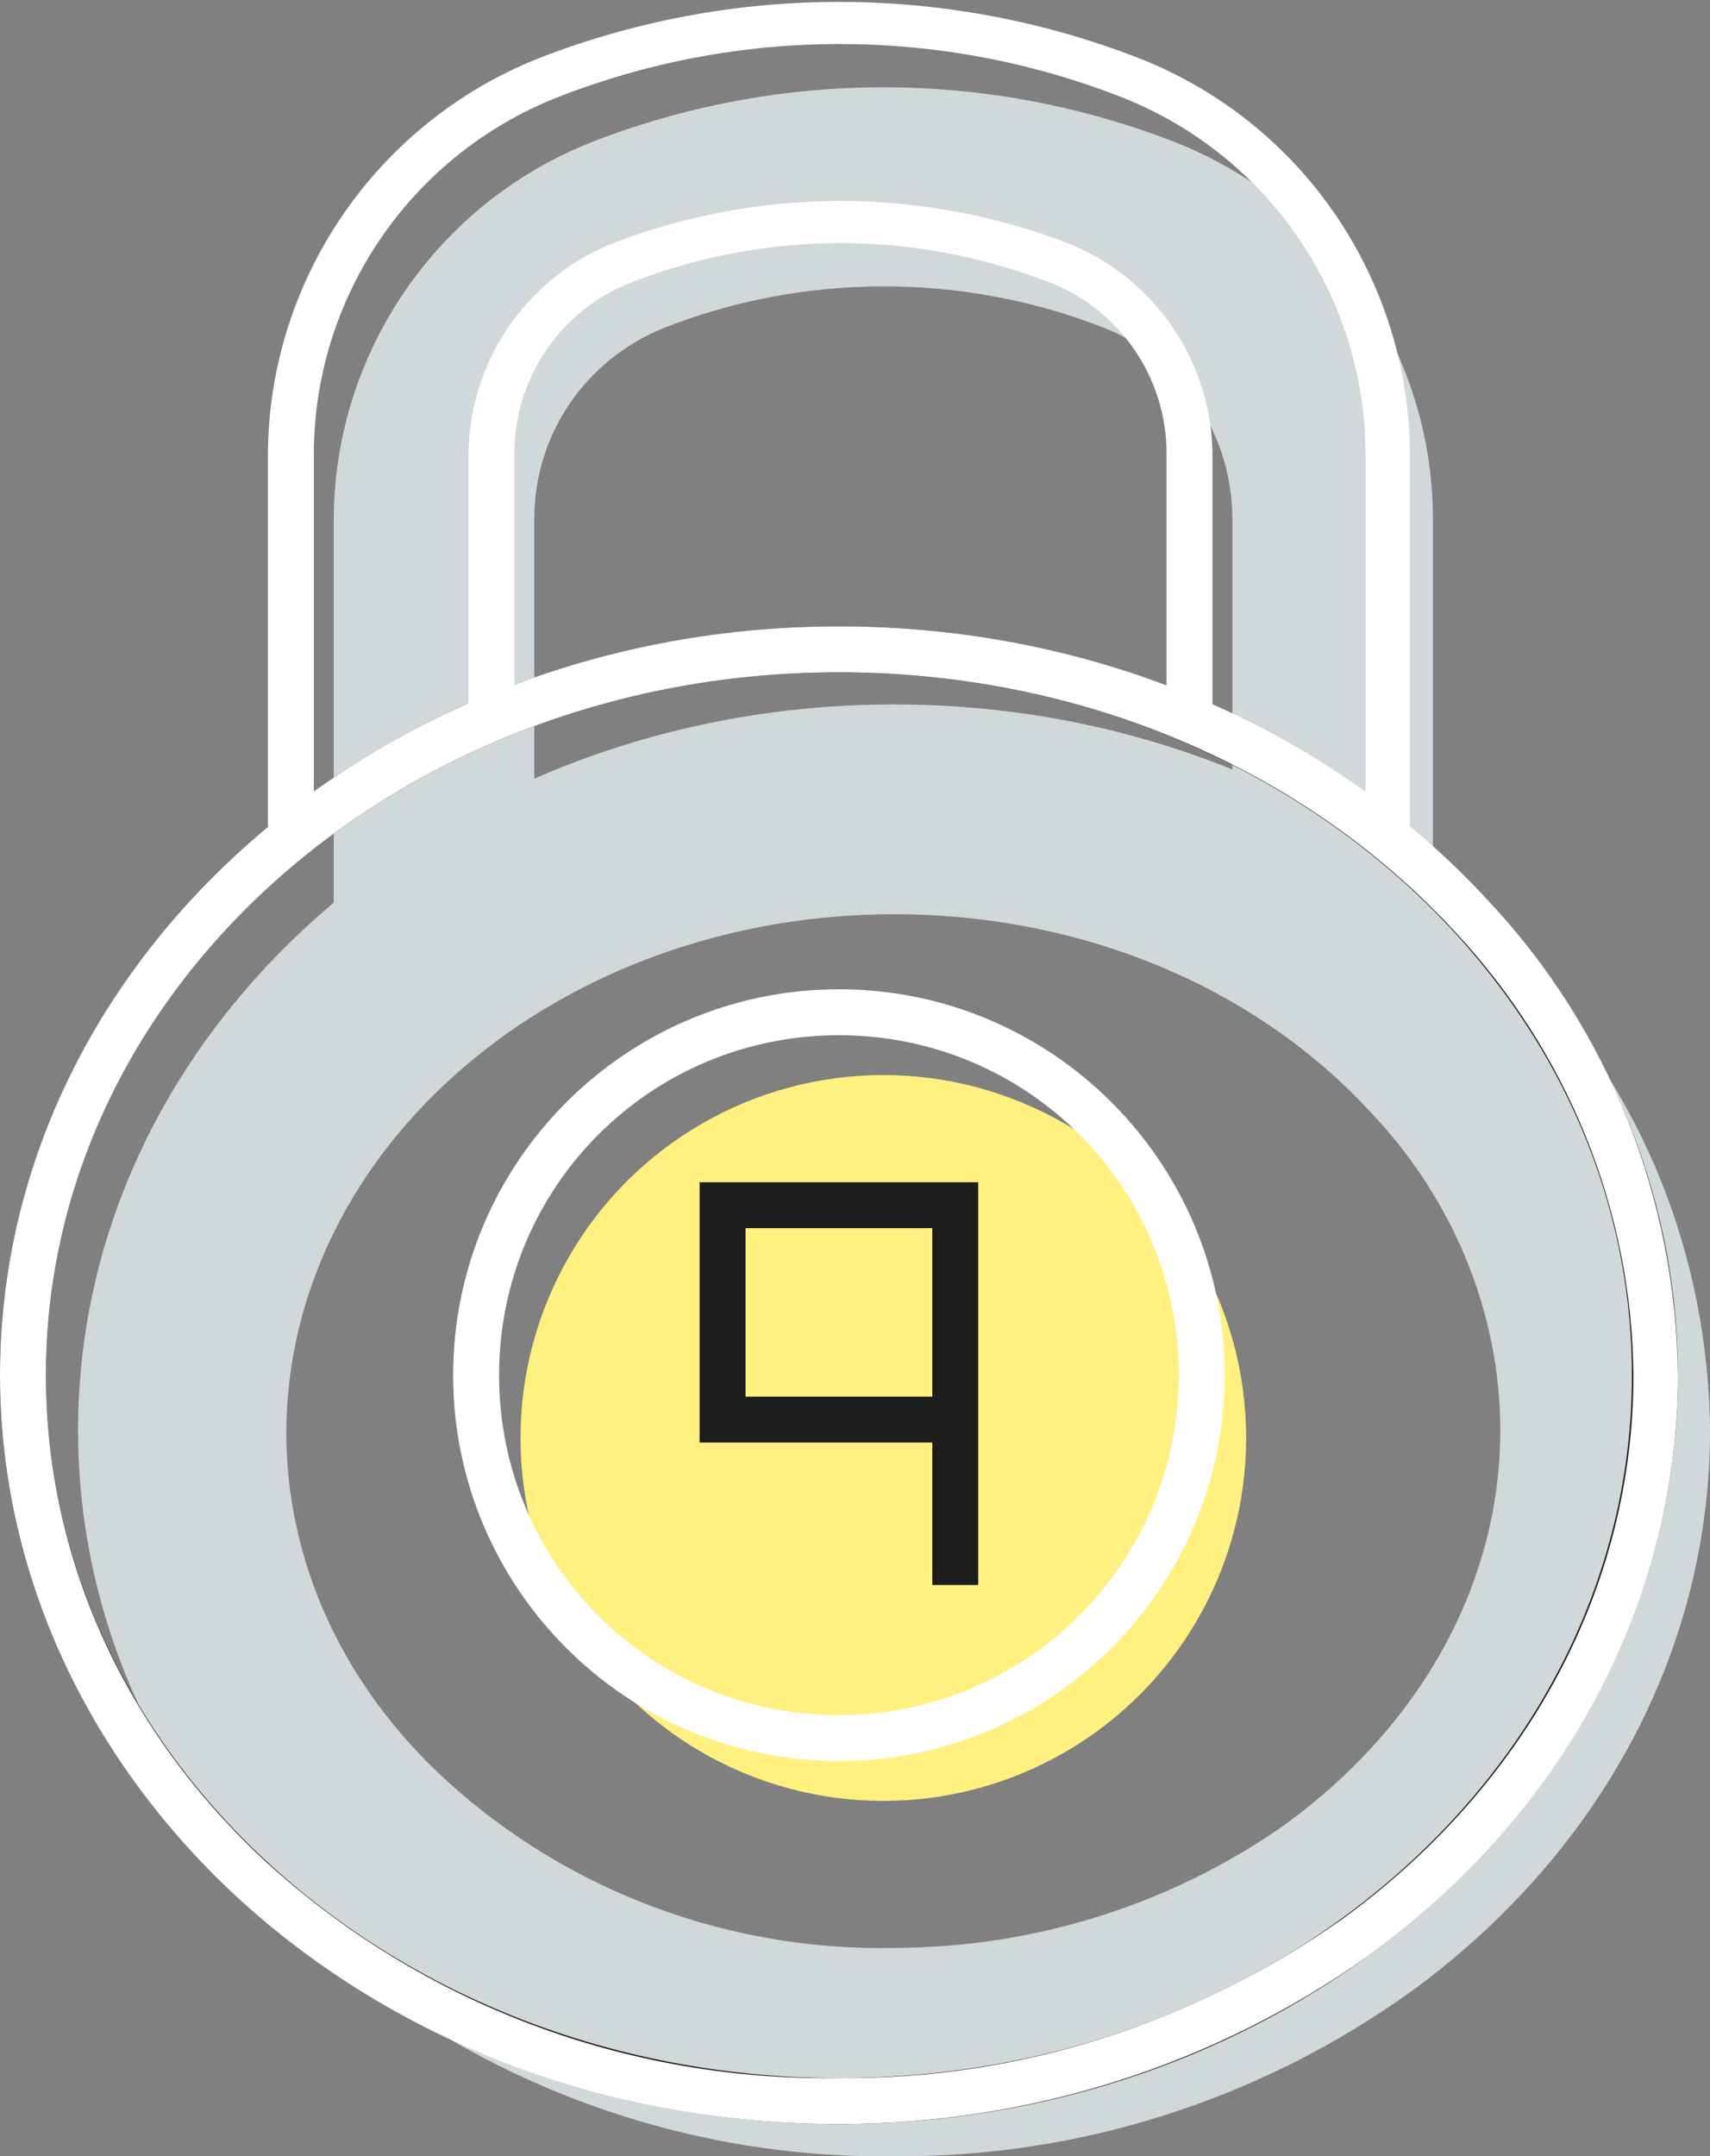
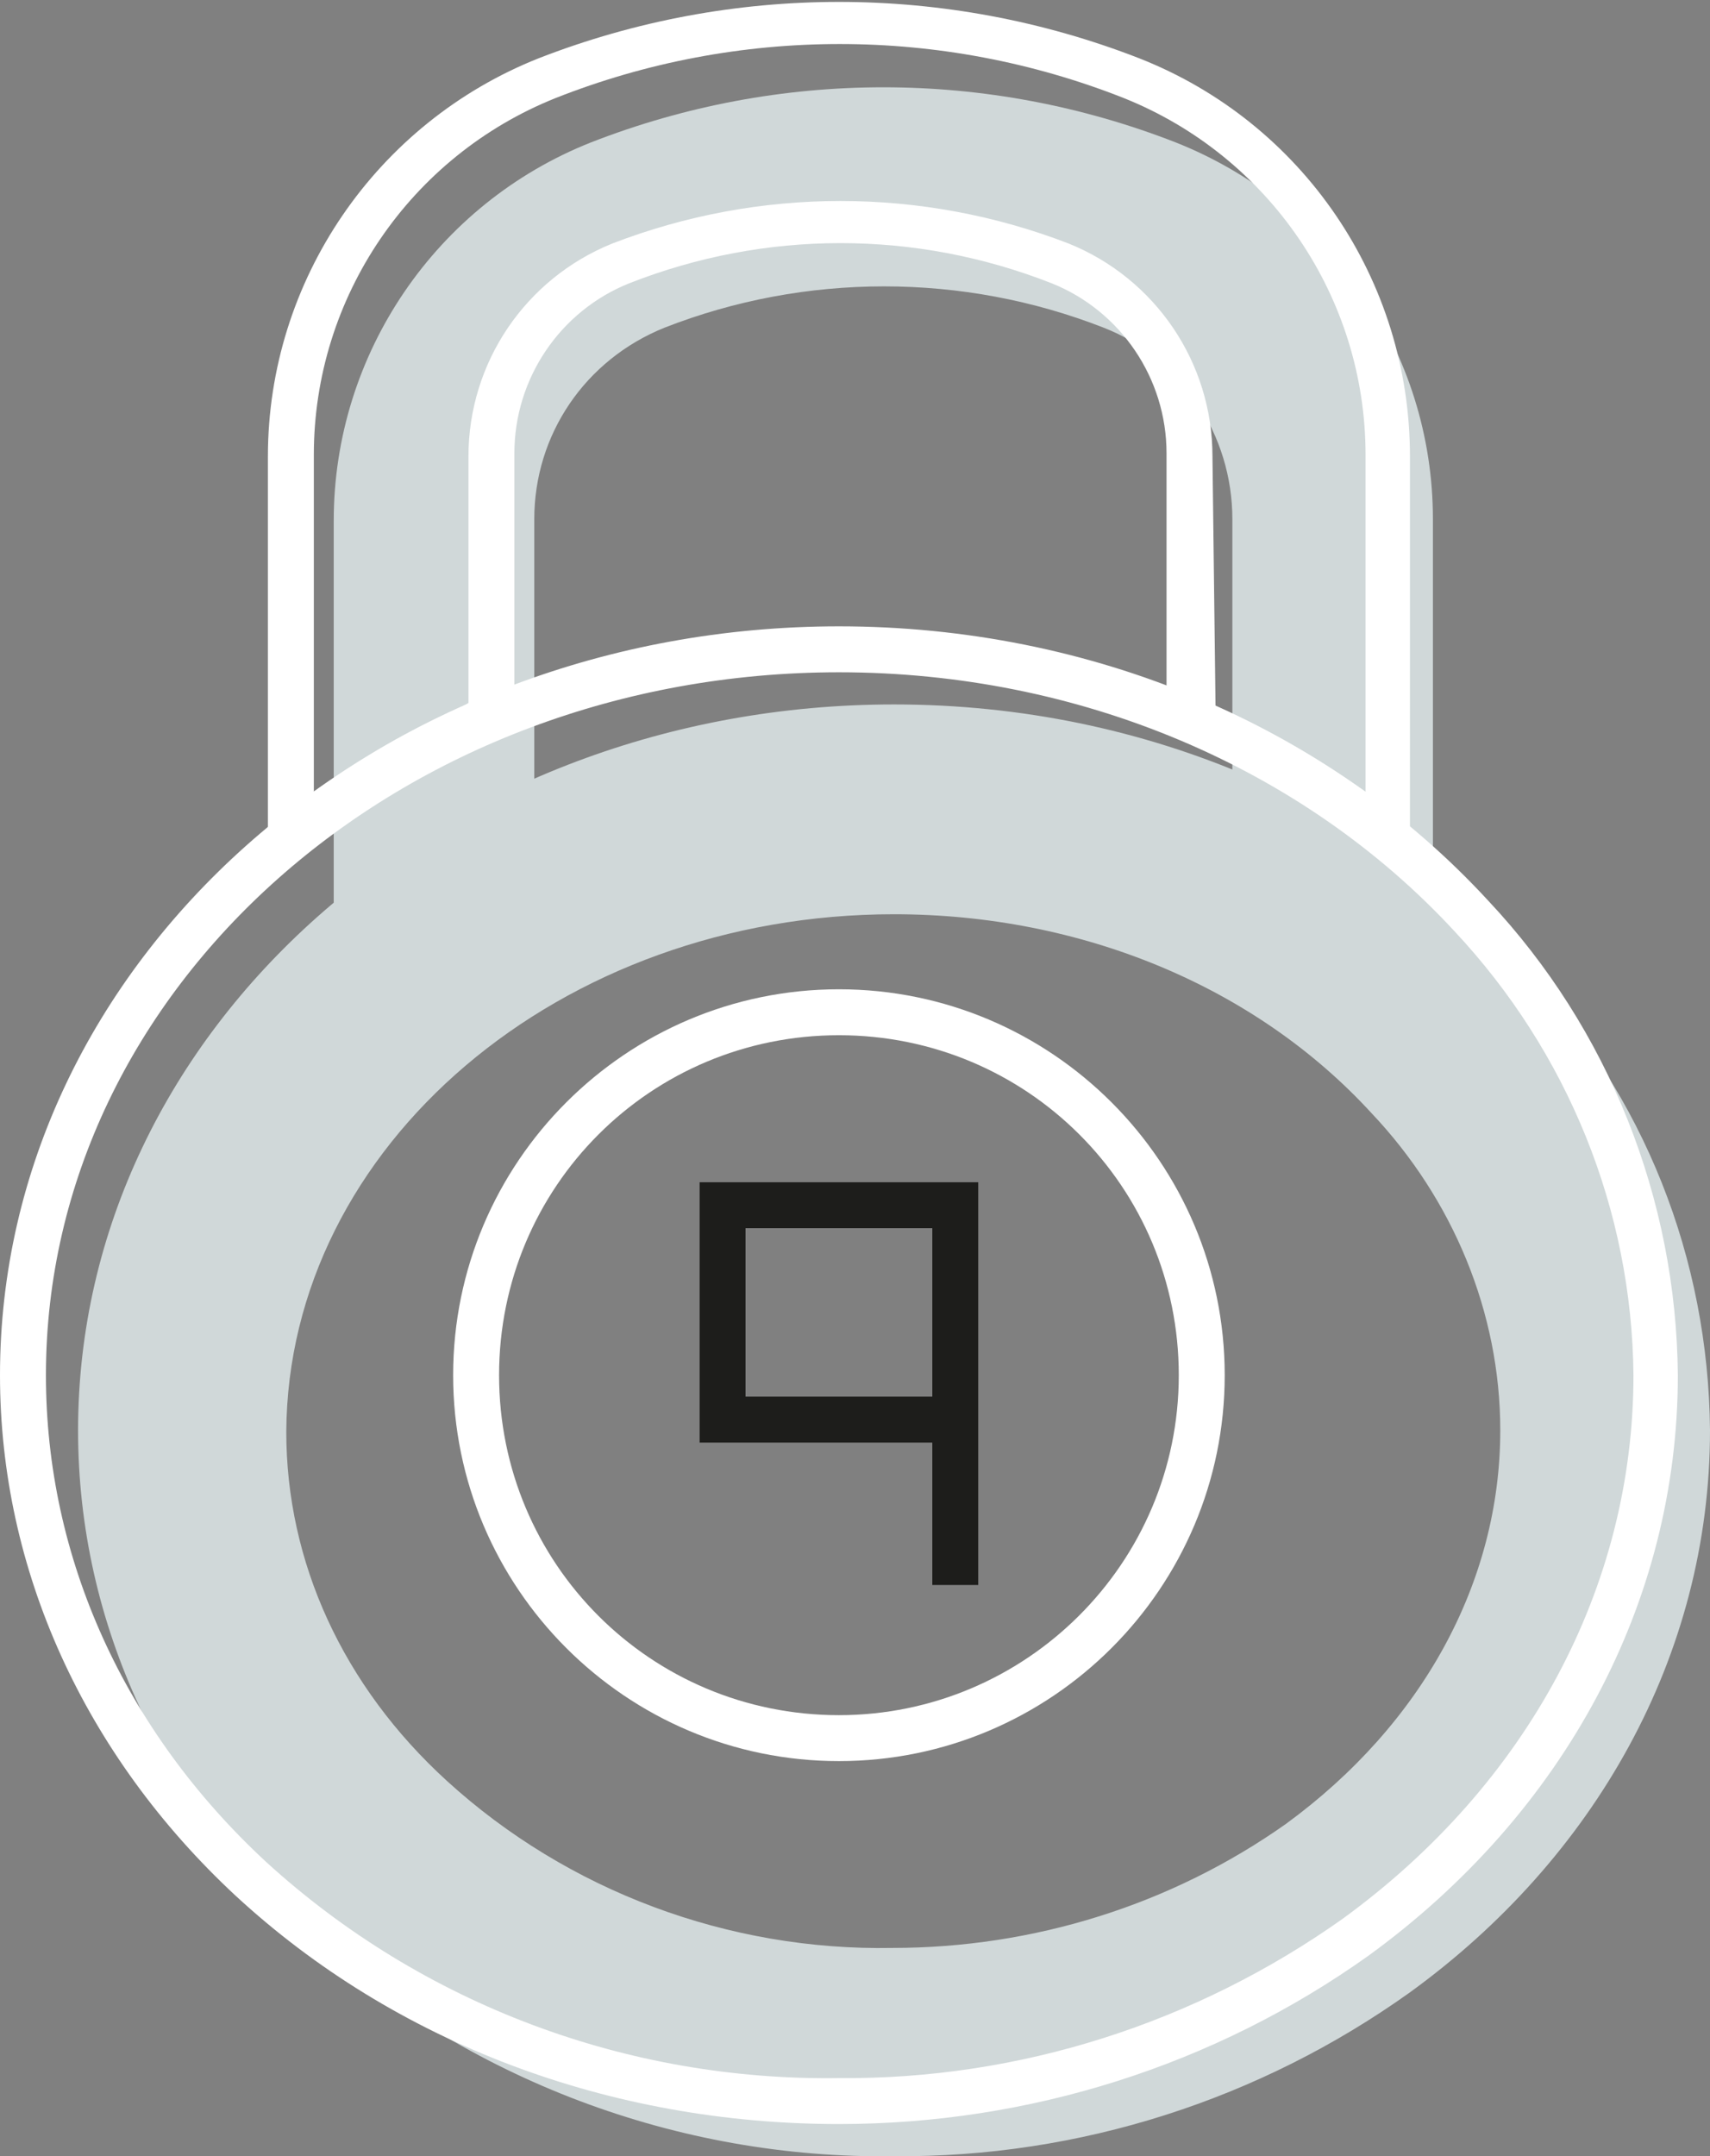
<svg xmlns="http://www.w3.org/2000/svg" version="1.1" id="Ebene_1" x="0px" y="0px" viewBox="0 0 111.7 140.8" style="enable-background:new 0 0 111.7 140.8;" xml:space="preserve">
  <rect x="0" y="0" width="111.7" height="140.8" fill="#808080" stroke="none" />
  <style type="text/css">
	.st0{fill:#D0D8D9;}
	.st1{fill:#FFF080;}
	.st2{fill:#FFFFFF;}
	.st3{fill:#1D1D1B;}
</style>
  <g id="Layer_2">
    <g id="Layer_2-2">
      <path class="st0" d="M58.4,59.7c12.2,0,23.6,4.7,31.2,13c5.3,5.6,8.4,13,8.4,20.7c0,9.9-5.1,19.2-14,25.7    c-7.5,5.3-16.5,8.1-25.7,8.1c-10.7,0.2-21.2-3.7-29.1-10.9c-6.8-6.2-10.5-14.3-10.5-22.8C18.8,74.8,36.6,59.7,58.4,59.7z M58.4,46    C29,46,5.1,67.2,5.1,93.4c0,12.8,5.7,24.3,14.9,32.9c10.5,9.5,24.3,14.7,38.4,14.5c12.1,0.1,23.9-3.7,33.7-10.7    c12-8.7,19.6-21.9,19.6-36.7c-0.1-11.2-4.3-21.9-12-30C89.9,52.8,75.1,46,58.4,46L58.4,46z" />
      <path class="st0" d="M33.7,51.6l1.2-0.6V33.9c0-5.5,3.3-10.4,8.5-12.5c9.2-3.6,19.5-3.6,28.7,0c5.1,2,8.4,7,8.4,12.5v17.1    c0.4,0.2,0.8,0.4,1.2,0.6c4.3,1.9,8.3,4.4,11.9,7.3v-25c0-10.9-6.7-20.6-16.8-24.6c-12.3-4.8-25.9-4.8-38.2,0    c-10.1,4-16.8,13.8-16.8,24.7v25C25.5,55.9,29.5,53.5,33.7,51.6z" />
-       <circle class="st1" cx="57.7" cy="93.9" r="23.7" />
      <path class="st2" d="M54.8,115c-13.9,0-25.2-11.3-25.2-25.2s11.3-25.2,25.2-25.2C68.7,64.6,80,75.9,80,89.8    C80,103.7,68.7,115,54.8,115z M54.8,67.6c-12.3,0-22.2,9.9-22.2,22.2S42.5,112,54.8,112C67,112,77,102.1,77,89.8c0,0,0,0,0,0    C77,77.5,67.1,67.6,54.8,67.6L54.8,67.6z" />
-       <path class="st3" d="M54.8,138.7C24.6,138.7,0,116.8,0,89.8s24.6-48.9,54.8-48.9s54.8,21.9,54.8,48.9S85,138.7,54.8,138.7z     M54.8,43.9C26.2,43.9,3,64.5,3,89.8s23.2,45.9,51.8,45.9s51.8-20.6,51.8-45.9S83.4,43.9,54.8,43.9z" />
      <path class="st2" d="M54.8,138.7c-15,0-29-5.3-39.4-14.9C5.5,114.6,0,102.5,0,89.8c0-27,24.6-48.9,54.8-48.9    c16.5,0,31.9,6.5,42.4,17.9c7.9,8.4,12.3,19.5,12.4,31c0,14.8-7.4,28.6-20.2,37.9C79.3,134.9,67.2,138.7,54.8,138.7z M54.8,43.9    C26.2,43.9,3,64.5,3,89.8c0,11.9,5.1,23.2,14.4,31.8c10.2,9.3,23.6,14.3,37.4,14.1c11.8,0.1,23.3-3.6,32.9-10.4    c12.1-8.8,19-21.7,19-35.5c-0.1-10.8-4.3-21.1-11.7-29C85.1,50.1,70.5,43.9,54.8,43.9z" />
      <path class="st3" d="M63.9,103.5h-3v-9.3H45.7v-17h18.2V103.5z M48.7,91.2h12.2v-11H48.7V91.2z" />
-       <path class="st2" d="M92.2,57.8l-2.4-2c-3.5-2.9-7.4-5.2-11.6-7.1l-1.2-0.7l-0.8-0.4v-18c0-4.9-3-9.3-7.5-11.1    c-8.9-3.5-18.7-3.5-27.6,0c-4.5,1.8-7.5,6.2-7.5,11.1v18l-0.8,0.4l-0.9,0.5l-0.4,0.2c-4.2,1.8-8,4.2-11.6,7.1l-2.4,2V29.8    c0-11.5,7.1-21.8,17.7-26c12.6-4.9,26.6-4.9,39.2,0c10.7,4.2,17.7,14.5,17.7,26V57.8z M79.4,46.1c3.4,1.5,6.7,3.4,9.8,5.6v-22    c0-10.3-6.3-19.5-15.8-23.3c-11.9-4.7-25.2-4.7-37.1,0c-9.5,3.8-15.8,13-15.8,23.3v22c3.1-2.2,6.3-4.1,9.8-5.6l0.3-0.2V29.8    c0-6.1,3.7-11.6,9.4-13.9c9.6-3.7,20.2-3.7,29.8,0c5.7,2.3,9.4,7.8,9.4,13.9v16.2L79.4,46.1z" />
+       <path class="st2" d="M92.2,57.8l-2.4-2c-3.5-2.9-7.4-5.2-11.6-7.1l-1.2-0.7l-0.8-0.4v-18c0-4.9-3-9.3-7.5-11.1    c-8.9-3.5-18.7-3.5-27.6,0c-4.5,1.8-7.5,6.2-7.5,11.1v18l-0.8,0.4l-0.9,0.5l-0.4,0.2c-4.2,1.8-8,4.2-11.6,7.1l-2.4,2V29.8    c0-11.5,7.1-21.8,17.7-26c12.6-4.9,26.6-4.9,39.2,0c10.7,4.2,17.7,14.5,17.7,26V57.8z M79.4,46.1c3.4,1.5,6.7,3.4,9.8,5.6v-22    c0-10.3-6.3-19.5-15.8-23.3c-11.9-4.7-25.2-4.7-37.1,0c-9.5,3.8-15.8,13-15.8,23.3v22c3.1-2.2,6.3-4.1,9.8-5.6l0.3-0.2V29.8    c0-6.1,3.7-11.6,9.4-13.9c9.6-3.7,20.2-3.7,29.8,0c5.7,2.3,9.4,7.8,9.4,13.9L79.4,46.1z" />
    </g>
  </g>
</svg>